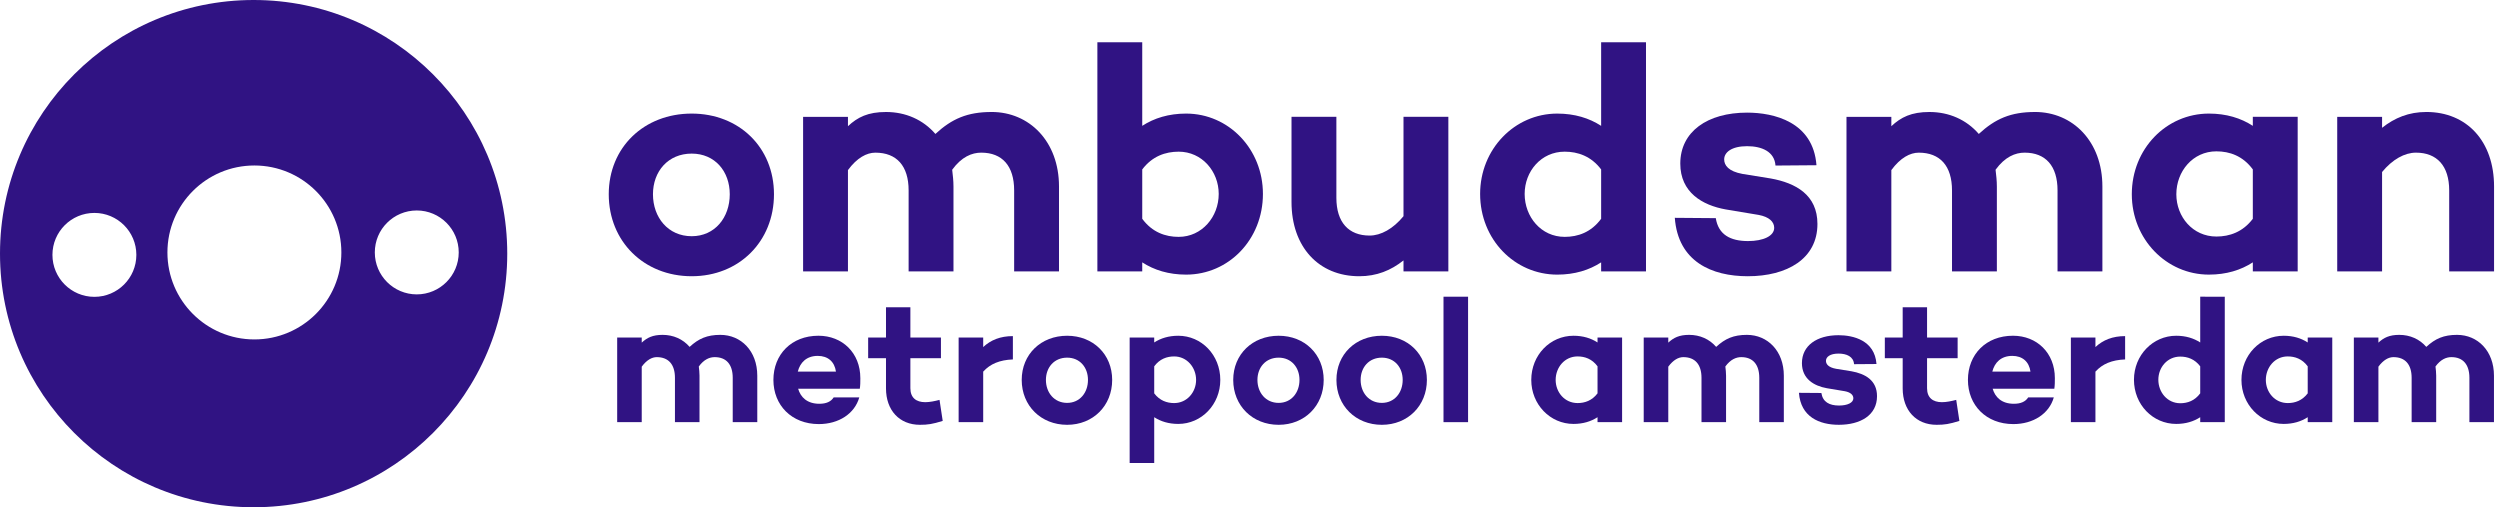
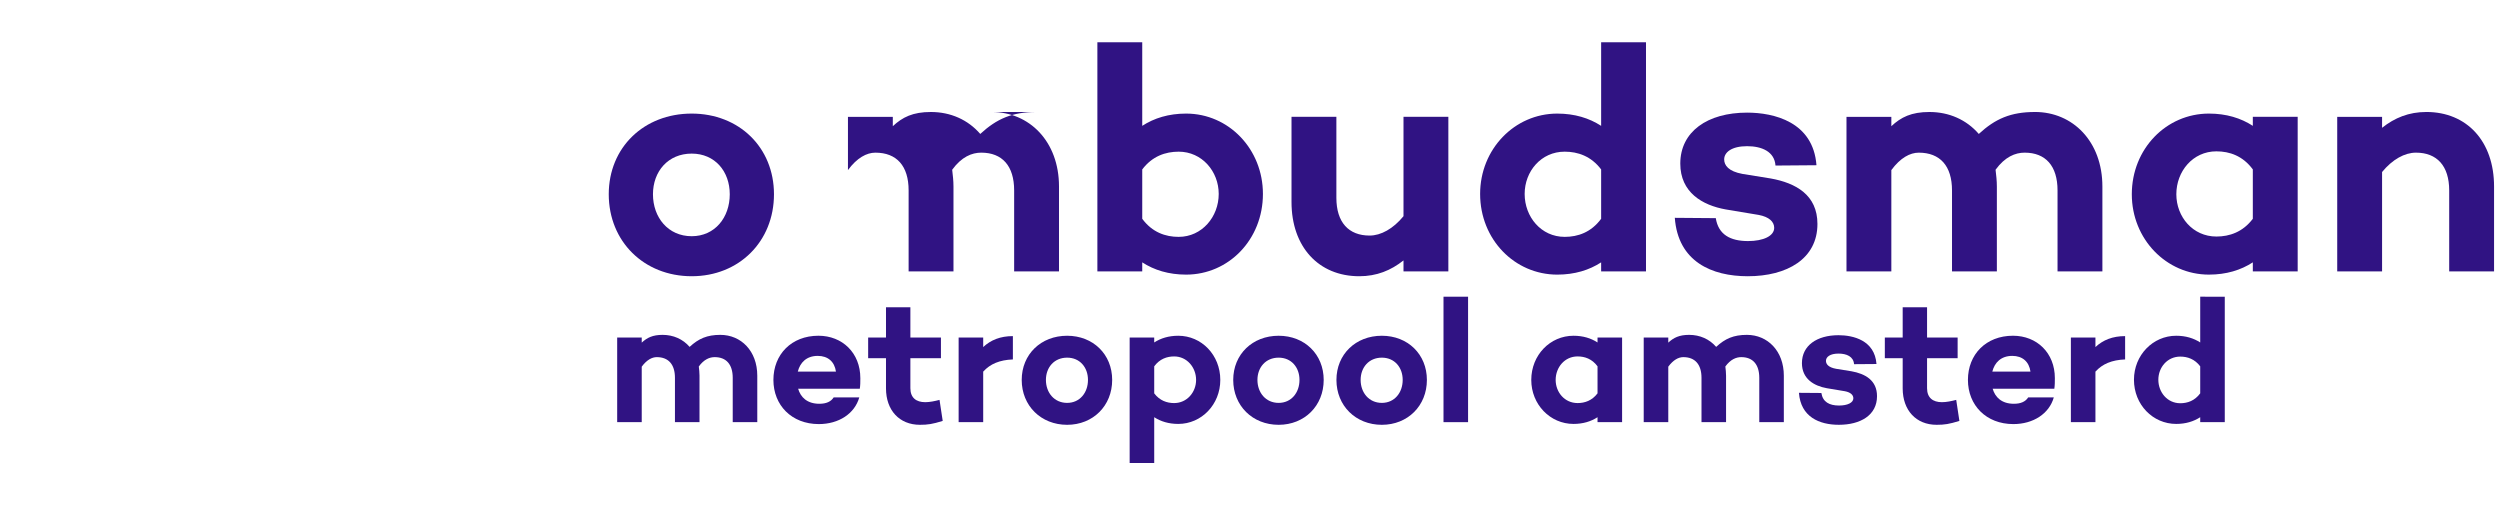
<svg xmlns="http://www.w3.org/2000/svg" fill="none" height="56" viewBox="0 0 276 56" width="276">
  <g fill="#301383">
-     <path d="m28 0c-15.464 0-28 12.537-28 28s12.536 28 28 28 28-12.536 28-28c0-15.464-12.536-28-28-28zm-17.579 32.771c-2.558 0-4.632-2.074-4.632-4.632s2.074-4.632 4.632-4.632c2.558 0 4.632 2.074 4.632 4.632s-2.074 4.632-4.632 4.632zm17.663 4.702c-5.303 0-9.601-4.299-9.601-9.602 0-5.303 4.299-9.601 9.601-9.601 5.303 0 9.602 4.299 9.602 9.601 0 5.303-4.299 9.602-9.602 9.602zm17.927-4.973c-2.558 0-4.632-2.074-4.632-4.632s2.074-4.632 4.632-4.632 4.632 2.074 4.632 4.632-2.074 4.632-4.632 4.632z" />
    <path d="m267.862 12.362c4.489 0 7.482 3.242 7.482 8.23v9.37h-4.953v-8.942c0-2.708-1.353-4.168-3.669-4.168-1.247 0-2.601.748-3.741 2.138v10.973h-4.952v-17.065h4.952v1.211c1.389-1.105 2.957-1.746 4.881-1.746z" />
    <path d="m253.664 12.896v17.065h-4.952v-.998c-1.318.855-2.922 1.354-4.846 1.354-4.702 0-8.514-3.919-8.514-8.871 0-5.023 3.812-8.907 8.514-8.907 1.924 0 3.528.499 4.846 1.354v-.998zm-8.978 13.218c1.461 0 2.921-.499 4.026-1.96v-5.451c-1.105-1.496-2.565-1.995-4.026-1.995-2.601 0-4.418 2.209-4.418 4.738 0 2.494 1.817 4.667 4.418 4.667z" />
    <path d="m224.658 12.362c4.168 0 7.446 3.242 7.446 8.23v9.37h-4.952v-8.942c0-2.708-1.319-4.168-3.634-4.168-1.033 0-2.174.463-3.207 1.888.072.606.143 1.211.143 1.853v9.37h-4.952v-8.942c0-2.708-1.319-4.168-3.67-4.168-.962 0-2.031.57-3.028 1.924v11.187h-4.952v-17.065h4.952v1.033c1.069-.998 2.209-1.568 4.204-1.568 2.173 0 4.097.855 5.451 2.423 1.817-1.675 3.527-2.423 6.199-2.423z" />
    <path d="m184.898 24.048 4.525.036c.285 1.817 1.603 2.53 3.562 2.53 1.71 0 2.886-.57 2.886-1.461 0-.677-.57-1.211-1.71-1.425l-3.634-.606c-2.601-.463-5.023-1.888-5.023-5.059 0-3.527 2.992-5.629 7.374-5.629 2.922 0 7.304.998 7.66 5.807l-4.524.036c-.107-1.532-1.497-2.138-3.136-2.138-1.71 0-2.529.677-2.529 1.461 0 .641.463 1.318 2.031 1.603l3.099.499c2.779.499 5.166 1.817 5.166 5.023 0 3.848-3.349 5.772-7.695 5.772-3.955 0-7.696-1.603-8.052-6.449z" />
    <path d="m181.718 4.667v25.295h-4.952v-.998c-1.318.855-2.922 1.354-4.845 1.354-4.703 0-8.515-3.883-8.515-8.907 0-4.952 3.812-8.871 8.515-8.871 1.923 0 3.527.499 4.845 1.354v-9.227zm-8.978 21.483c1.461 0 2.921-.499 4.026-1.995v-5.451c-1.105-1.461-2.565-1.96-4.026-1.96-2.601 0-4.418 2.173-4.418 4.667 0 2.53 1.817 4.738 4.418 4.738z" />
    <path d="m159.898 12.896v17.065h-4.952v-1.211c-1.389 1.104-2.957 1.746-4.881 1.746-4.489 0-7.482-3.242-7.482-8.194v-9.406h4.953v8.942c0 2.708 1.353 4.168 3.669 4.168 1.247 0 2.601-.748 3.741-2.138v-10.973z" />
    <path d="m130.948 12.54c4.703 0 8.479 3.919 8.479 8.871 0 5.024-3.776 8.907-8.479 8.907-1.924 0-3.527-.499-4.845-1.354v.998h-4.953v-25.295h4.953v9.227c1.318-.855 2.921-1.354 4.845-1.354zm-.82 13.61c2.566 0 4.418-2.209 4.418-4.738 0-2.494-1.852-4.667-4.418-4.667-1.46 0-2.921.499-4.025 1.96v5.451c1.104 1.496 2.565 1.995 4.025 1.995z" />
-     <path d="m109.468 12.362c4.168 0 7.446 3.242 7.446 8.23v9.37h-4.952v-8.942c0-2.708-1.318-4.168-3.634-4.168-1.033 0-2.173.463-3.207 1.888.072.606.143 1.211.143 1.853v9.37h-4.952v-8.942c0-2.708-1.319-4.168-3.67-4.168-.962 0-2.031.57-3.028 1.924v11.187h-4.952v-17.065h4.952v1.033c1.069-.998 2.209-1.568 4.204-1.568 2.173 0 4.097.855 5.451 2.423 1.817-1.675 3.527-2.423 6.199-2.423z" />
+     <path d="m109.468 12.362c4.168 0 7.446 3.242 7.446 8.23v9.37h-4.952v-8.942c0-2.708-1.318-4.168-3.634-4.168-1.033 0-2.173.463-3.207 1.888.072.606.143 1.211.143 1.853v9.37h-4.952v-8.942c0-2.708-1.319-4.168-3.67-4.168-.962 0-2.031.57-3.028 1.924v11.187v-17.065h4.952v1.033c1.069-.998 2.209-1.568 4.204-1.568 2.173 0 4.097.855 5.451 2.423 1.817-1.675 3.527-2.423 6.199-2.423z" />
    <path d="m76.362 12.54c5.237 0 9.085 3.741 9.085 8.907 0 5.202-3.848 9.049-9.085 9.049-5.273 0-9.156-3.848-9.156-9.049 0-5.166 3.883-8.907 9.156-8.907zm0 13.538c2.565 0 4.204-2.066 4.204-4.631 0-2.53-1.639-4.489-4.204-4.489-2.601 0-4.275 1.96-4.275 4.489 0 2.565 1.675 4.631 4.275 4.631z" />
-     <path d="m271.257 36.969c2.282 0 4.077 1.775 4.077 4.506v5.13h-2.712v-4.896c0-1.482-.721-2.282-1.989-2.282-.566 0-1.19.254-1.756 1.034.039.332.078.663.078 1.014v5.13h-2.711v-4.896c0-1.482-.722-2.282-2.009-2.282-.527 0-1.112.312-1.658 1.053v6.125h-2.712v-9.344h2.712v.566c.585-.546 1.209-.858 2.301-.858 1.19 0 2.244.468 2.985 1.327.995-.917 1.931-1.327 3.394-1.327z" />
-     <path d="m257.482 37.262v9.344h-2.711v-.546c-.722.468-1.6.741-2.653.741-2.575 0-4.662-2.146-4.662-4.857 0-2.75 2.087-4.877 4.662-4.877 1.053 0 1.931.273 2.653.741v-.546zm-4.915 7.237c.799 0 1.599-.273 2.204-1.073v-2.985c-.605-.819-1.405-1.092-2.204-1.092-1.424 0-2.419 1.209-2.419 2.594 0 1.365.995 2.555 2.419 2.555z" />
    <path d="m245.615 32.756v13.85h-2.711v-.546c-.722.468-1.6.741-2.653.741-2.575 0-4.662-2.126-4.662-4.877 0-2.711 2.087-4.857 4.662-4.857 1.053 0 1.931.273 2.653.741v-5.052zm-4.916 11.762c.8 0 1.6-.273 2.205-1.092v-2.985c-.605-.8-1.405-1.073-2.205-1.073-1.424 0-2.418 1.19-2.418 2.555 0 1.385.994 2.594 2.418 2.594z" />
    <path d="m231.336 37.262v1.053c.839-.78 1.893-1.209 3.277-1.209v2.575c-1.463.059-2.496.488-3.277 1.346v5.579h-2.711v-9.344z" />
    <path d="m226.856 41.748c0 .39 0 .78-.058 1.17h-6.808c.273.936.995 1.658 2.341 1.658.761 0 1.287-.234 1.58-.702h2.828c-.507 1.795-2.262 2.945-4.467 2.945-3.004 0-5.013-2.087-5.013-4.877 0-2.809 1.99-4.877 4.974-4.877 2.634 0 4.623 1.892 4.623 4.682zm-4.701-2.458c-1.248 0-1.95.741-2.204 1.736h4.214c-.156-1.092-.878-1.736-2.01-1.736z" />
    <path d="m215.966 44.148.351 2.321c-1.131.351-1.638.429-2.516.429-2.263 0-3.745-1.599-3.745-4.018v-3.336h-1.971v-2.282h1.971v-3.336h2.691v3.336h3.375v2.282h-3.375v3.316c0 1.053.644 1.541 1.639 1.541.507 0 1.053-.117 1.58-.254z" />
    <path d="m198.602 43.367 2.477.019c.156.995.878 1.385 1.951 1.385.936 0 1.58-.312 1.58-.8 0-.371-.313-.663-.937-.78l-1.989-.332c-1.424-.254-2.751-1.034-2.751-2.77 0-1.931 1.639-3.082 4.038-3.082 1.6 0 3.999.546 4.194 3.18l-2.477.019c-.059-.839-.82-1.17-1.717-1.17-.936 0-1.385.371-1.385.8 0 .351.254.722 1.112.878l1.697.273c1.521.273 2.828.995 2.828 2.75 0 2.107-1.833 3.16-4.213 3.16-2.165 0-4.213-.878-4.408-3.531z" />
    <path d="m192.858 36.969c2.282 0 4.077 1.775 4.077 4.506v5.13h-2.711v-4.896c0-1.482-.722-2.282-1.99-2.282-.566 0-1.19.254-1.756 1.034.039.332.078.663.078 1.014v5.13h-2.711v-4.896c0-1.482-.722-2.282-2.009-2.282-.527 0-1.112.312-1.658 1.053v6.125h-2.712v-9.344h2.712v.566c.585-.546 1.209-.858 2.301-.858 1.19 0 2.244.468 2.985 1.327.995-.917 1.931-1.327 3.394-1.327z" />
    <path d="m179.079 37.262v9.344h-2.712v-.546c-.722.468-1.599.741-2.653.741-2.575 0-4.662-2.146-4.662-4.857 0-2.75 2.087-4.877 4.662-4.877 1.054 0 1.931.273 2.653.741v-.546zm-4.916 7.237c.8 0 1.599-.273 2.204-1.073v-2.985c-.605-.819-1.404-1.092-2.204-1.092-1.424 0-2.419 1.209-2.419 2.594 0 1.365.995 2.555 2.419 2.555z" />
    <path d="m162.075 32.756v13.85h-2.712v-13.85z" />
    <path d="m152.555 37.067c2.867 0 4.974 2.048 4.974 4.877 0 2.848-2.107 4.955-4.974 4.955-2.887 0-5.013-2.107-5.013-4.955 0-2.828 2.126-4.877 5.013-4.877zm0 7.412c1.404 0 2.302-1.131 2.302-2.536 0-1.385-.898-2.458-2.302-2.458-1.424 0-2.341 1.073-2.341 2.458 0 1.405.917 2.536 2.341 2.536z" />
    <path d="m141.162 37.067c2.867 0 4.974 2.048 4.974 4.877 0 2.848-2.107 4.955-4.974 4.955-2.887 0-5.014-2.107-5.014-4.955 0-2.828 2.127-4.877 5.014-4.877zm0 7.412c1.404 0 2.301-1.131 2.301-2.536 0-1.385-.897-2.458-2.301-2.458-1.424 0-2.341 1.073-2.341 2.458 0 1.405.917 2.536 2.341 2.536z" />
    <path d="m130.079 37.067c2.575 0 4.642 2.126 4.642 4.877 0 2.711-2.067 4.857-4.642 4.857-1.054 0-1.932-.273-2.653-.741v5.052h-2.712v-13.85h2.712v.546c.721-.468 1.599-.741 2.653-.741zm-.449 7.432c1.404 0 2.419-1.19 2.419-2.555 0-1.385-1.015-2.594-2.419-2.594-.8 0-1.6.273-2.204 1.092v2.985c.604.8 1.404 1.073 2.204 1.073z" />
    <path d="m117.81 37.067c2.867 0 4.974 2.048 4.974 4.877 0 2.848-2.107 4.955-4.974 4.955-2.887 0-5.013-2.107-5.013-4.955 0-2.828 2.126-4.877 5.013-4.877zm0 7.412c1.405 0 2.302-1.131 2.302-2.536 0-1.385-.897-2.458-2.302-2.458-1.424 0-2.341 1.073-2.341 2.458 0 1.405.917 2.536 2.341 2.536z" />
    <path d="m108.545 37.262v1.053c.839-.78 1.892-1.209 3.277-1.209v2.575c-1.463.059-2.497.488-3.277 1.346v5.579h-2.712v-9.344z" />
    <path d="m103.724 44.148.351 2.321c-1.131.351-1.638.429-2.516.429-2.263 0-3.745-1.599-3.745-4.018v-3.336h-1.97v-2.282h1.97v-3.336h2.692v3.336h3.374v2.282h-3.374v3.316c0 1.053.644 1.541 1.638 1.541.508 0 1.054-.117 1.58-.254z" />
    <path d="m94.982 41.748c0 .39 0 .78-.059 1.17h-6.808c.273.936.995 1.658 2.341 1.658.761 0 1.287-.234 1.58-.702h2.828c-.507 1.795-2.263 2.945-4.467 2.945-3.004 0-5.013-2.087-5.013-4.877 0-2.809 1.99-4.877 4.974-4.877 2.633 0 4.623 1.892 4.623 4.682zm-4.701-2.458c-1.248 0-1.951.741-2.204 1.736h4.213c-.156-1.092-.878-1.736-2.009-1.736z" />
    <path d="m79.527 36.969c2.282 0 4.077 1.775 4.077 4.506v5.13h-2.711v-4.896c0-1.482-.722-2.282-1.99-2.282-.566 0-1.19.254-1.756 1.034.039.332.078.663.078 1.014v5.13h-2.711v-4.896c0-1.482-.722-2.282-2.009-2.282-.527 0-1.112.312-1.658 1.053v6.125h-2.711v-9.344h2.711v.566c.585-.546 1.209-.858 2.302-.858 1.19 0 2.243.468 2.985 1.327.995-.917 1.931-1.327 3.394-1.327z" />
  </g>
</svg>